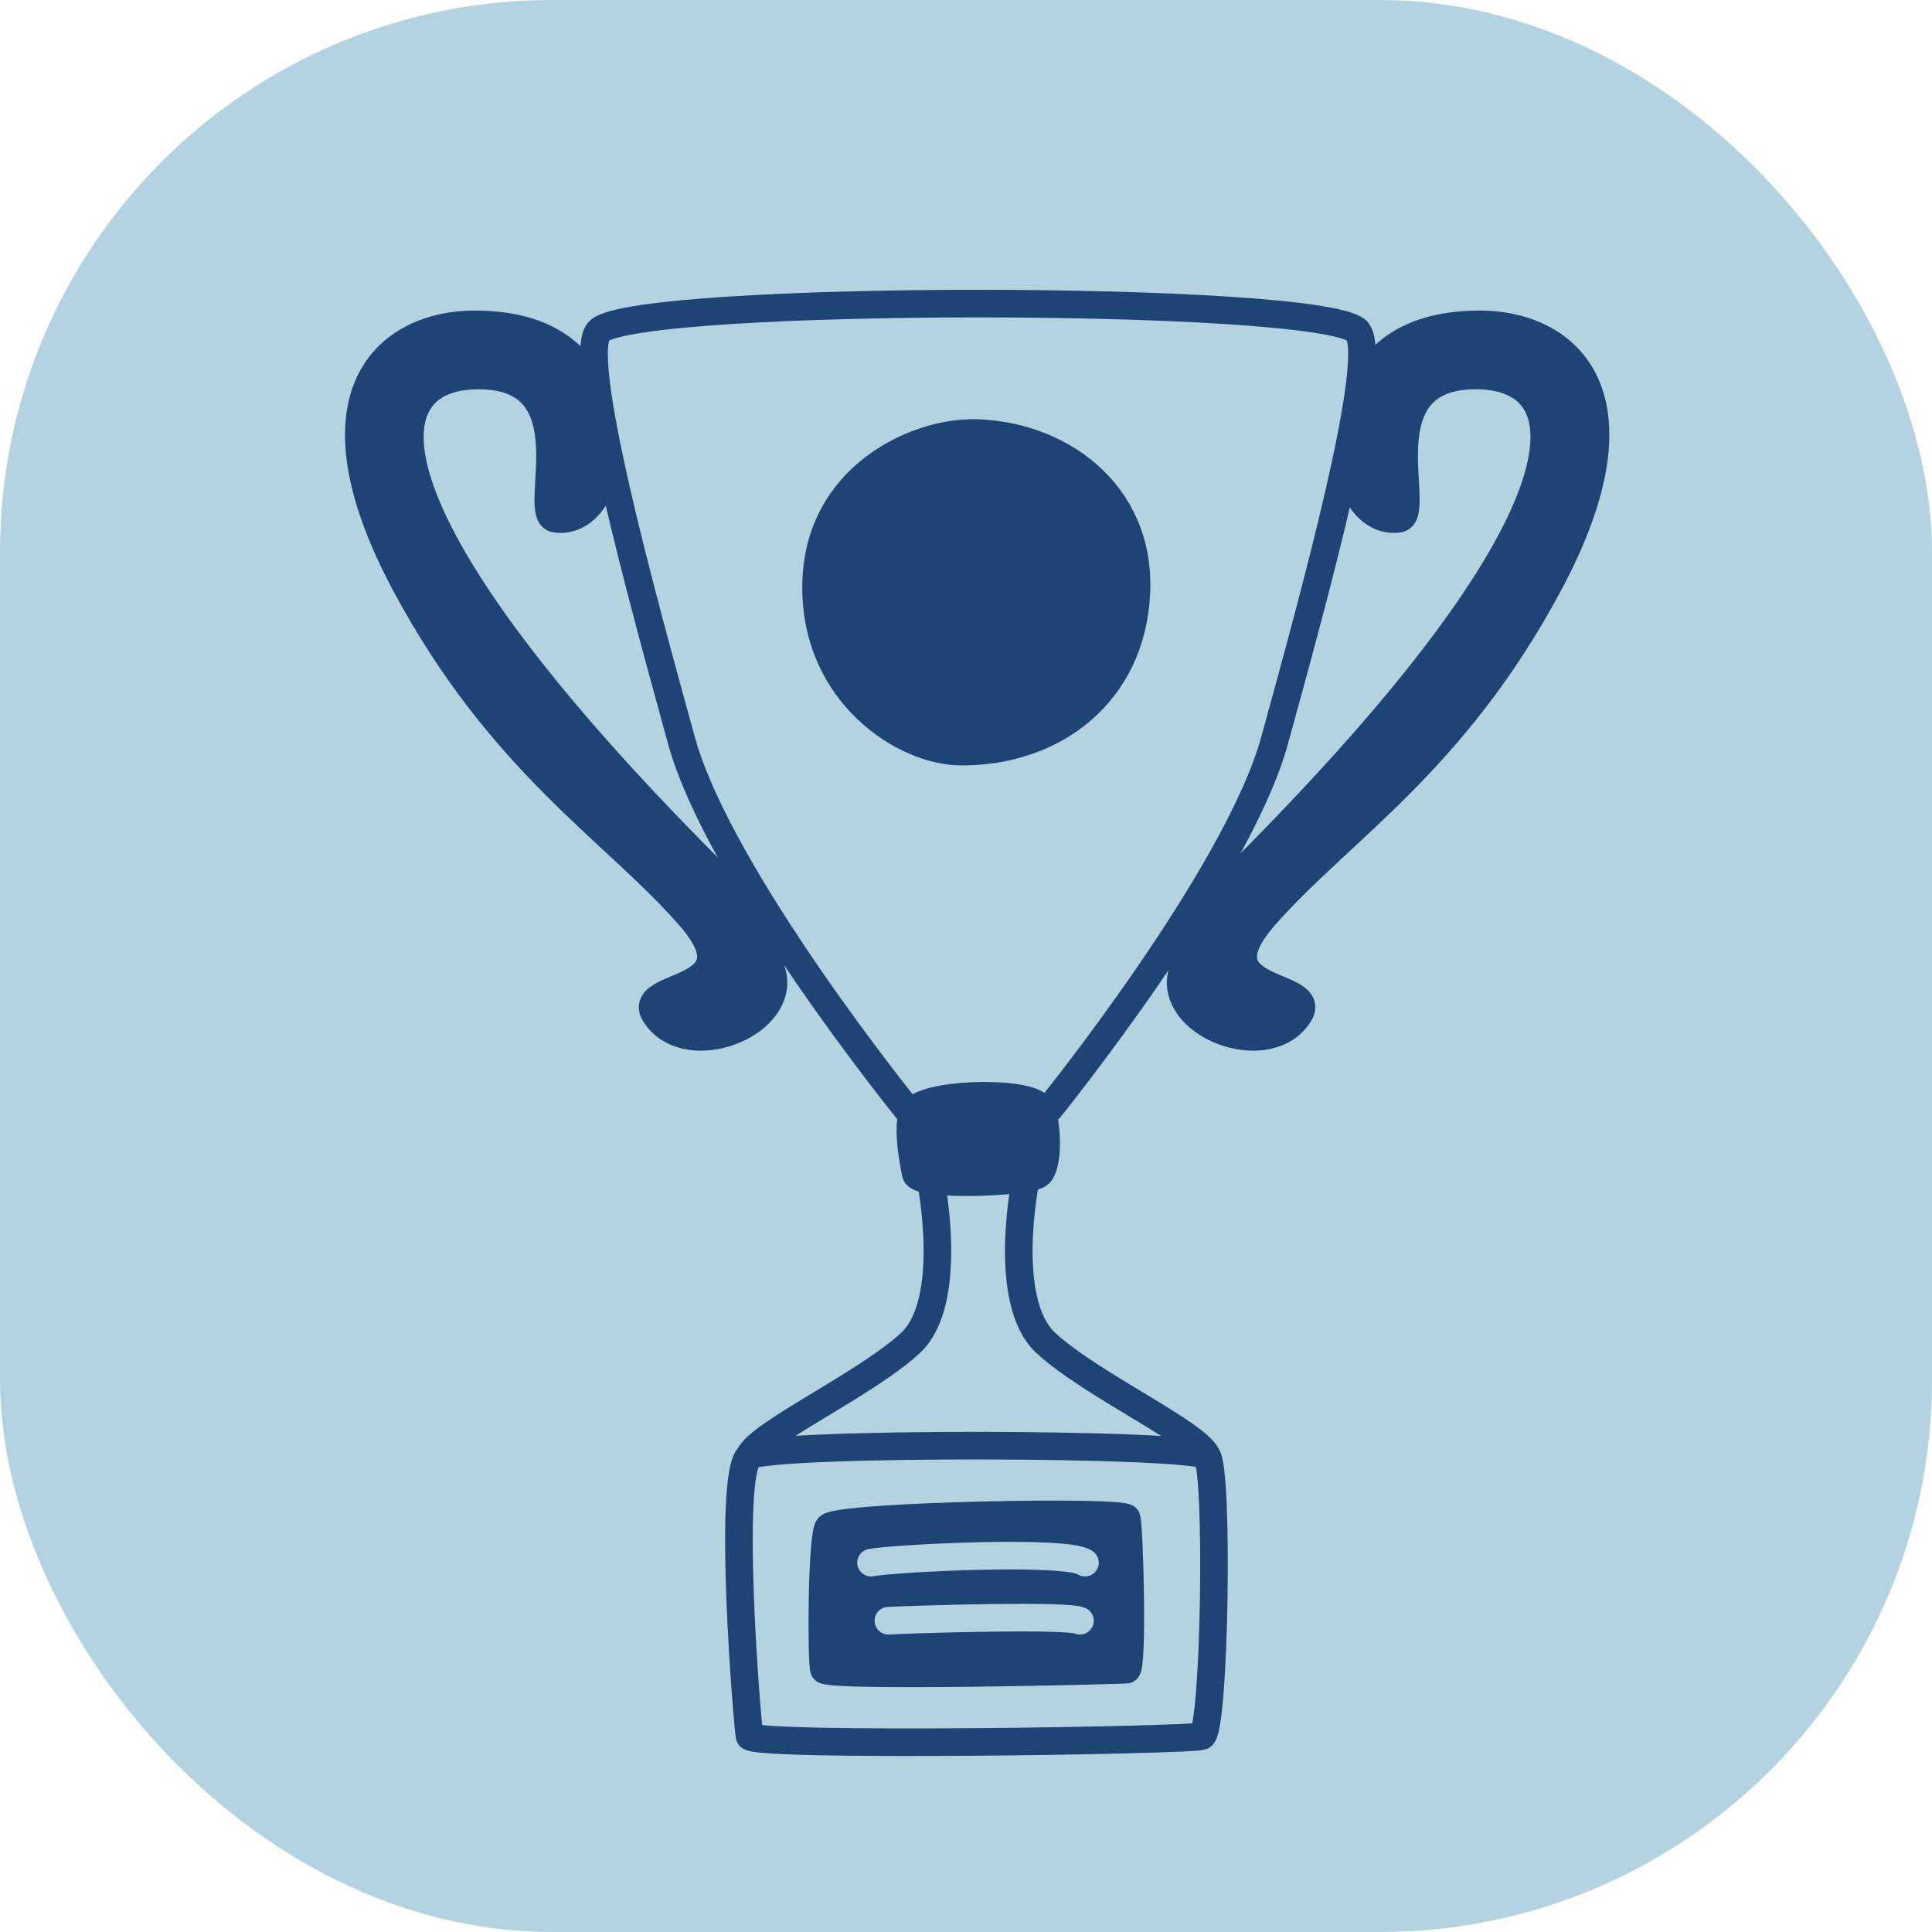
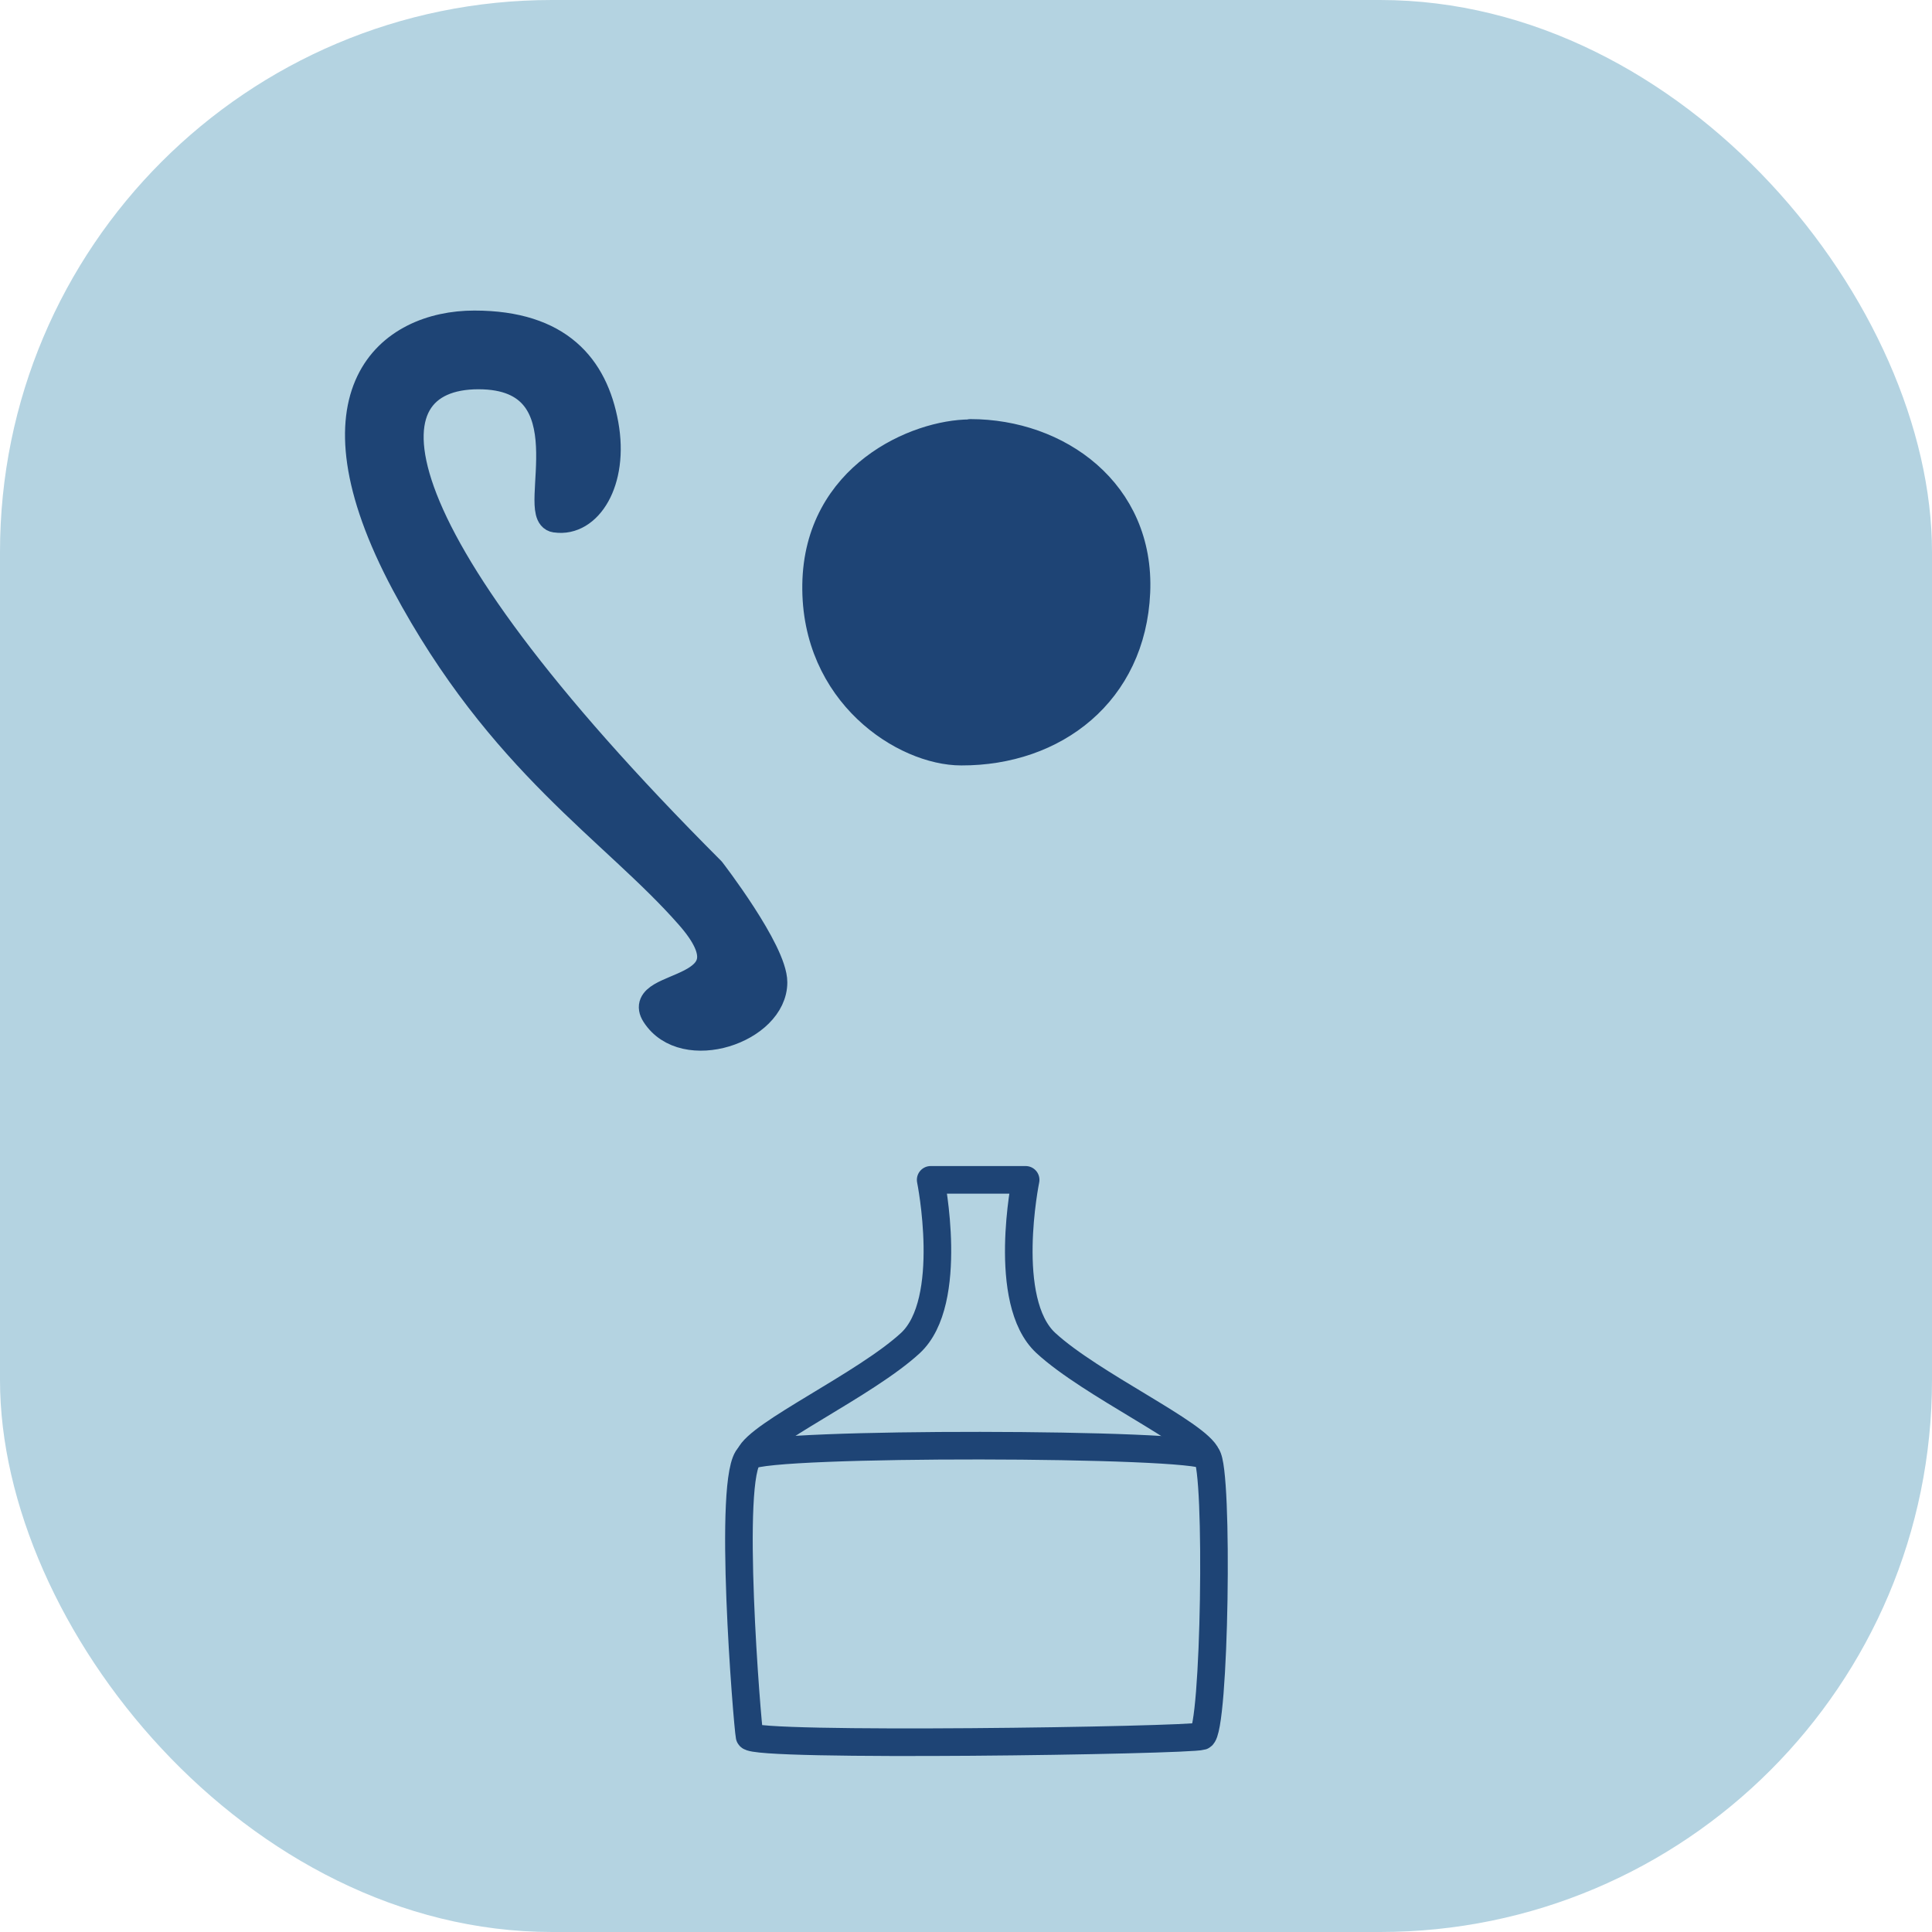
<svg xmlns="http://www.w3.org/2000/svg" width="70" height="70" viewBox="0 0 70 70" fill="none">
  <rect width="70" height="70" rx="20" fill="#B4D3E1" />
-   <path d="M50.676 18.795C51.625 18.669 49.35 13.604 53.466 13.604C57.582 13.604 57.719 18.84 45.028 31.543C45.028 31.543 42.775 34.459 42.775 35.591C42.775 37.306 46.011 38.403 47.063 36.757C47.852 35.533 43.256 36.094 45.84 33.167C48.561 30.068 52.654 27.644 56.13 21.139C59.834 14.21 56.69 11.752 53.626 11.752C50.562 11.752 49.281 13.295 48.904 15.376C48.526 17.457 49.51 18.966 50.676 18.795Z" fill="#1E4475" stroke="#1E4475" stroke-linecap="round" stroke-linejoin="round" />
  <path d="M20.125 18.795C19.177 18.669 21.452 13.604 17.336 13.604C13.22 13.604 13.082 18.84 25.774 31.543C25.774 31.543 28.026 34.459 28.026 35.591C28.026 37.306 24.79 38.403 23.738 36.757C22.95 35.533 27.546 36.094 24.962 33.167C22.241 30.068 18.148 27.644 14.672 21.139C10.979 14.21 14.123 11.752 17.187 11.752C20.251 11.752 21.532 13.295 21.909 15.376C22.286 17.457 21.303 18.966 20.137 18.795H20.125Z" fill="#1E4475" stroke="#1E4475" stroke-linecap="round" stroke-linejoin="round" />
-   <path d="M49.155 11.969C47.543 10.677 23.327 10.677 21.726 11.969C20.789 12.724 23.327 21.87 24.688 26.821C26.048 31.772 32.84 40.164 32.84 40.164H38.031C38.031 40.164 44.822 31.772 46.183 26.821C47.543 21.87 50.081 12.724 49.144 11.969H49.155Z" fill="#B4D3E1" stroke="#1E4475" stroke-linecap="round" stroke-linejoin="round" />
  <path d="M37.893 48.659C36.258 47.15 37.161 42.748 37.161 42.748H33.72C33.72 42.748 34.611 47.15 32.988 48.659C31.353 50.168 27.488 51.941 27.157 52.752C26.837 53.564 44.044 53.564 43.724 52.752C43.404 51.941 39.528 50.168 37.893 48.659Z" fill="#B4D3E1" stroke="#1E4475" stroke-linecap="round" stroke-linejoin="round" />
-   <path d="M33.182 40.164C32.794 40.496 33.08 42.051 33.182 42.531C33.285 43.011 37.321 42.851 37.653 42.531C37.984 42.211 37.973 40.804 37.71 40.164C37.447 39.524 33.891 39.57 33.194 40.164H33.182Z" fill="#1E4475" stroke="#1E4475" stroke-linecap="round" stroke-linejoin="round" />
  <path d="M27.157 52.752C26.334 53.404 27.077 62.505 27.157 62.905C27.237 63.305 43.061 63.065 43.541 62.905C44.021 62.745 44.158 53.233 43.724 52.752C43.289 52.272 27.797 52.238 27.157 52.752Z" fill="#B4D3E1" stroke="#1E4475" stroke-linecap="round" stroke-linejoin="round" />
-   <path d="M30.027 55.325C29.764 55.565 29.752 60.207 29.855 60.493C29.958 60.779 40.58 60.527 40.82 60.493C41.06 60.459 40.923 55.291 40.82 55.005C40.717 54.719 30.484 54.913 30.027 55.325Z" fill="#1E4475" stroke="#1E4475" stroke-linecap="round" stroke-linejoin="round" />
-   <path d="M31.559 56.617C32.37 56.457 38.659 56.137 39.31 56.617" stroke="#B4D3E1" stroke-linecap="round" stroke-linejoin="round" />
  <path d="M32.188 58.721C33.319 58.663 38.693 58.503 39.128 58.721" stroke="#B4D3E1" stroke-linecap="round" stroke-linejoin="round" />
  <path d="M35.149 15.697C33.228 15.697 29.626 17.229 29.569 21.185C29.512 25.141 32.77 27.233 34.828 27.233C38.213 27.244 41.014 25.095 41.174 21.459C41.334 17.823 38.327 15.685 35.16 15.685L35.149 15.697Z" fill="#1E4475" stroke="#1E4475" stroke-linecap="round" stroke-linejoin="round" />
</svg>